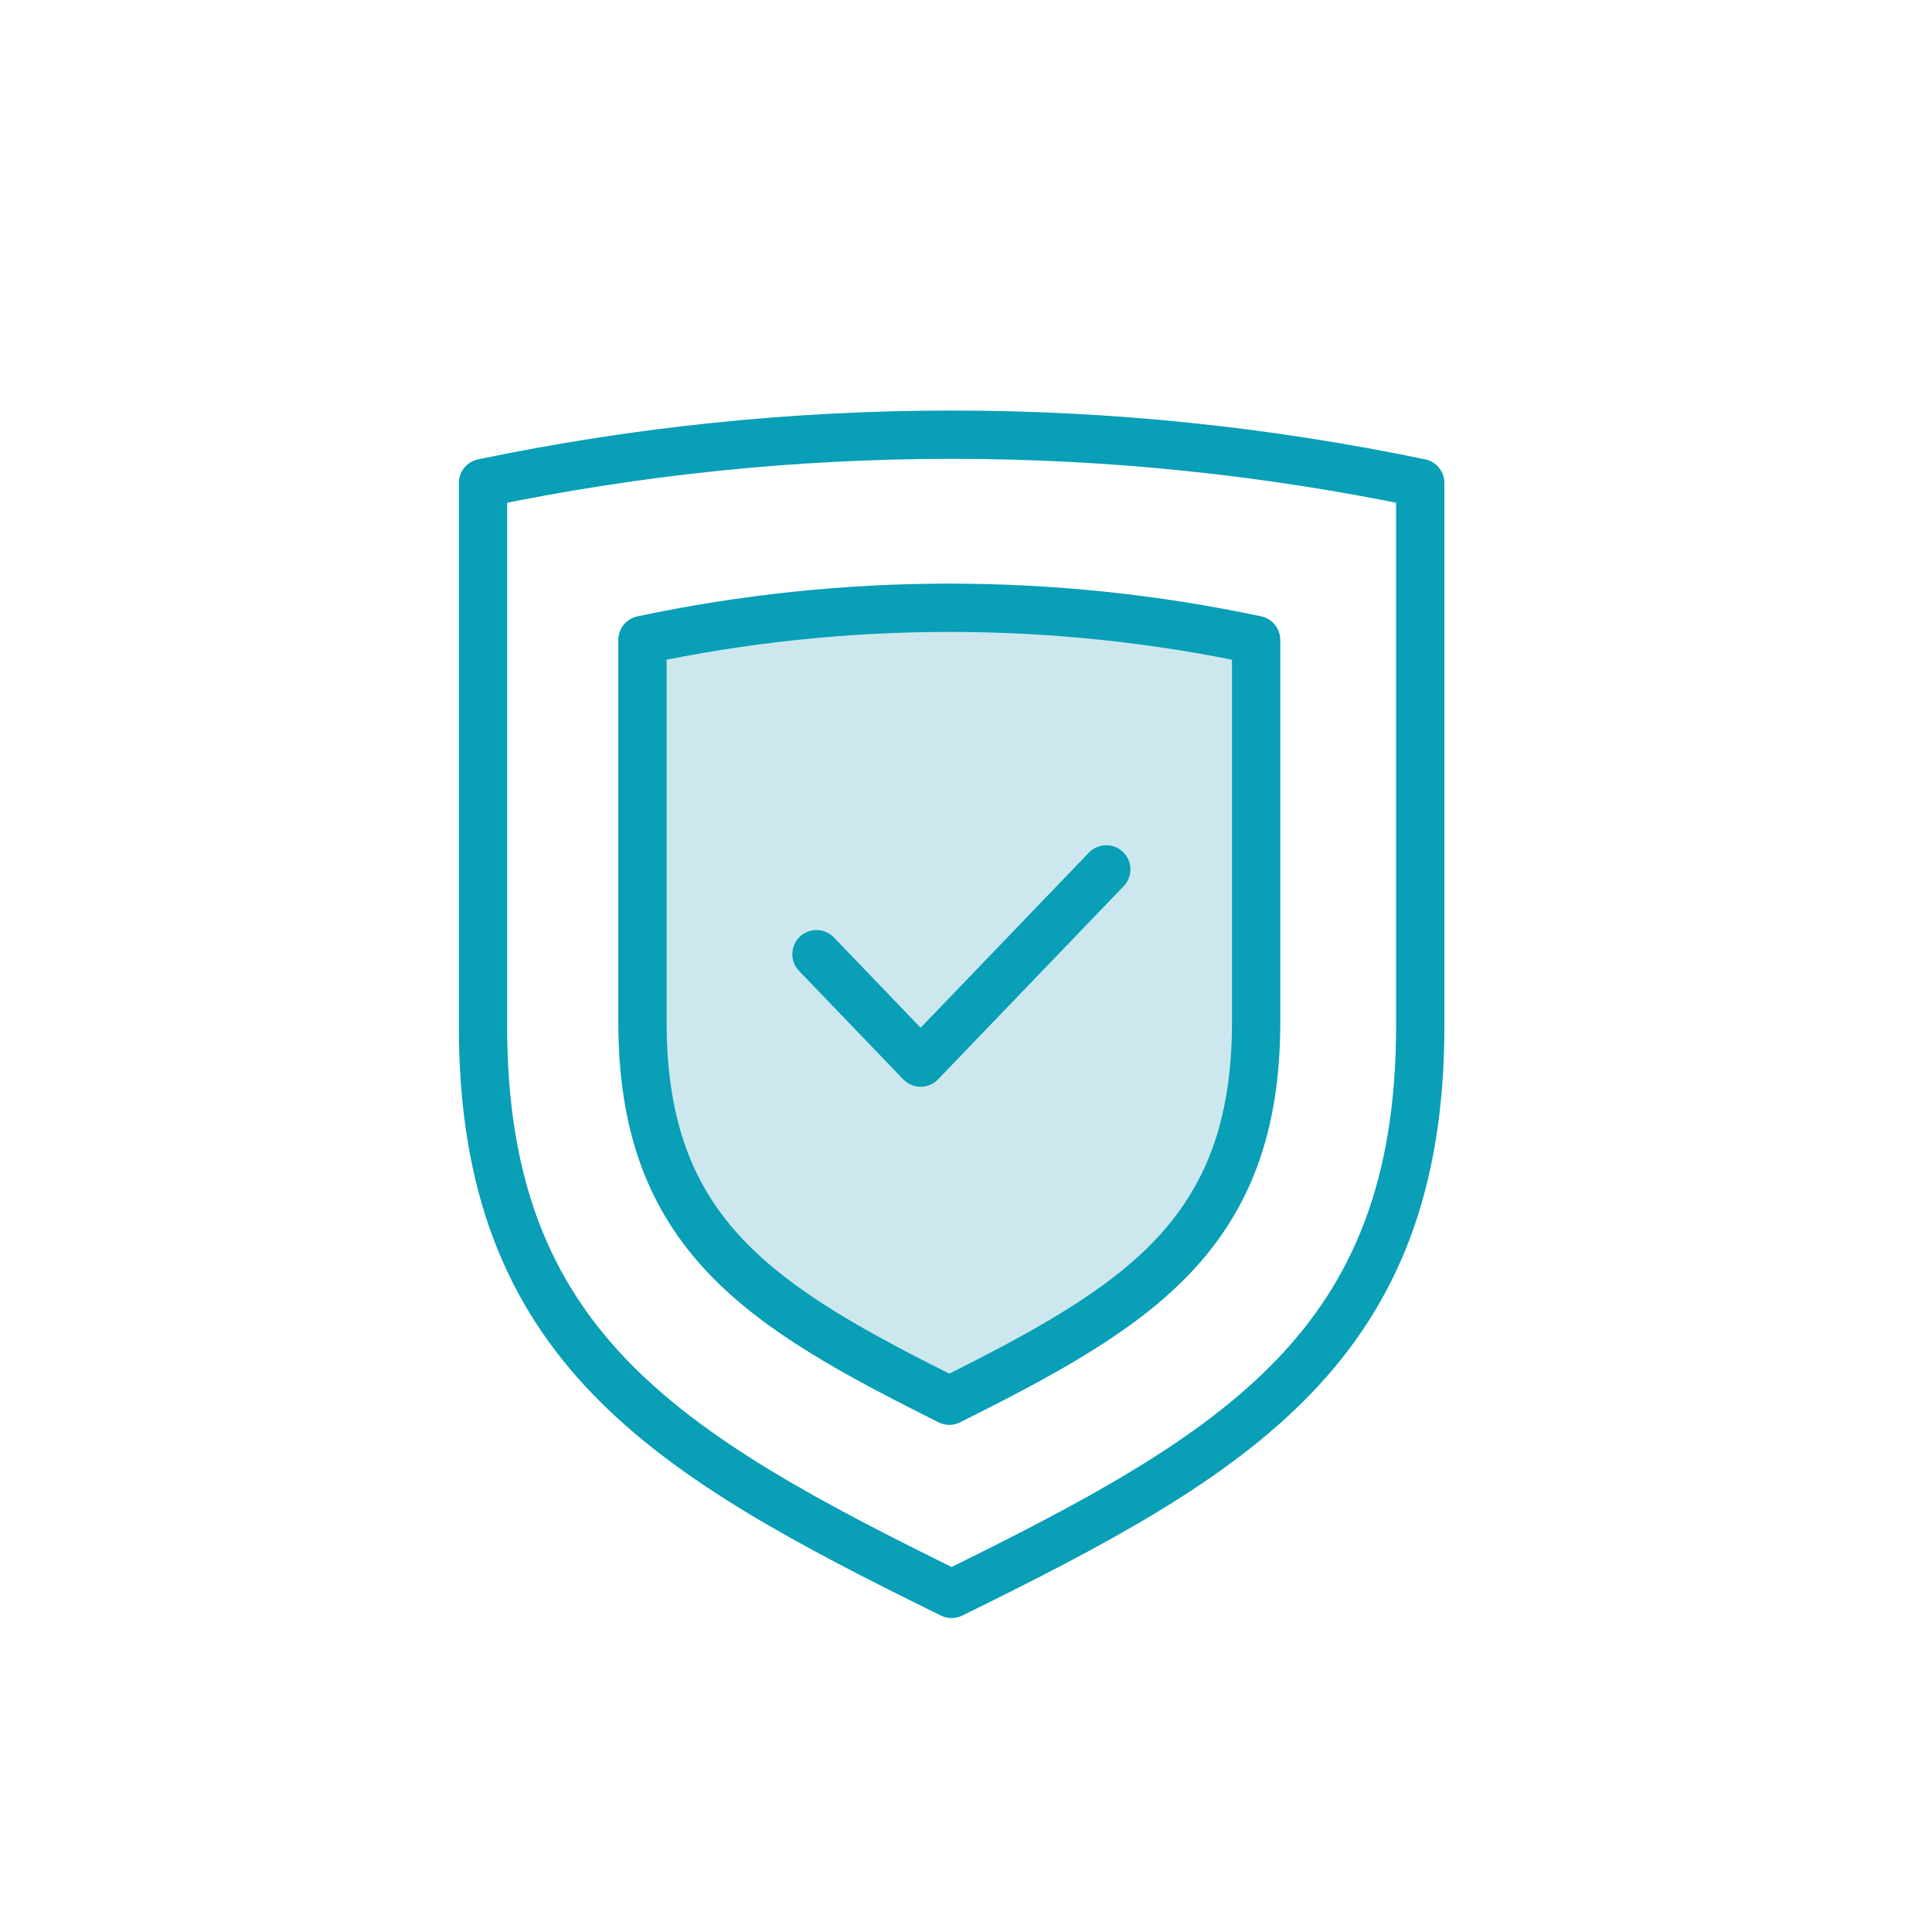
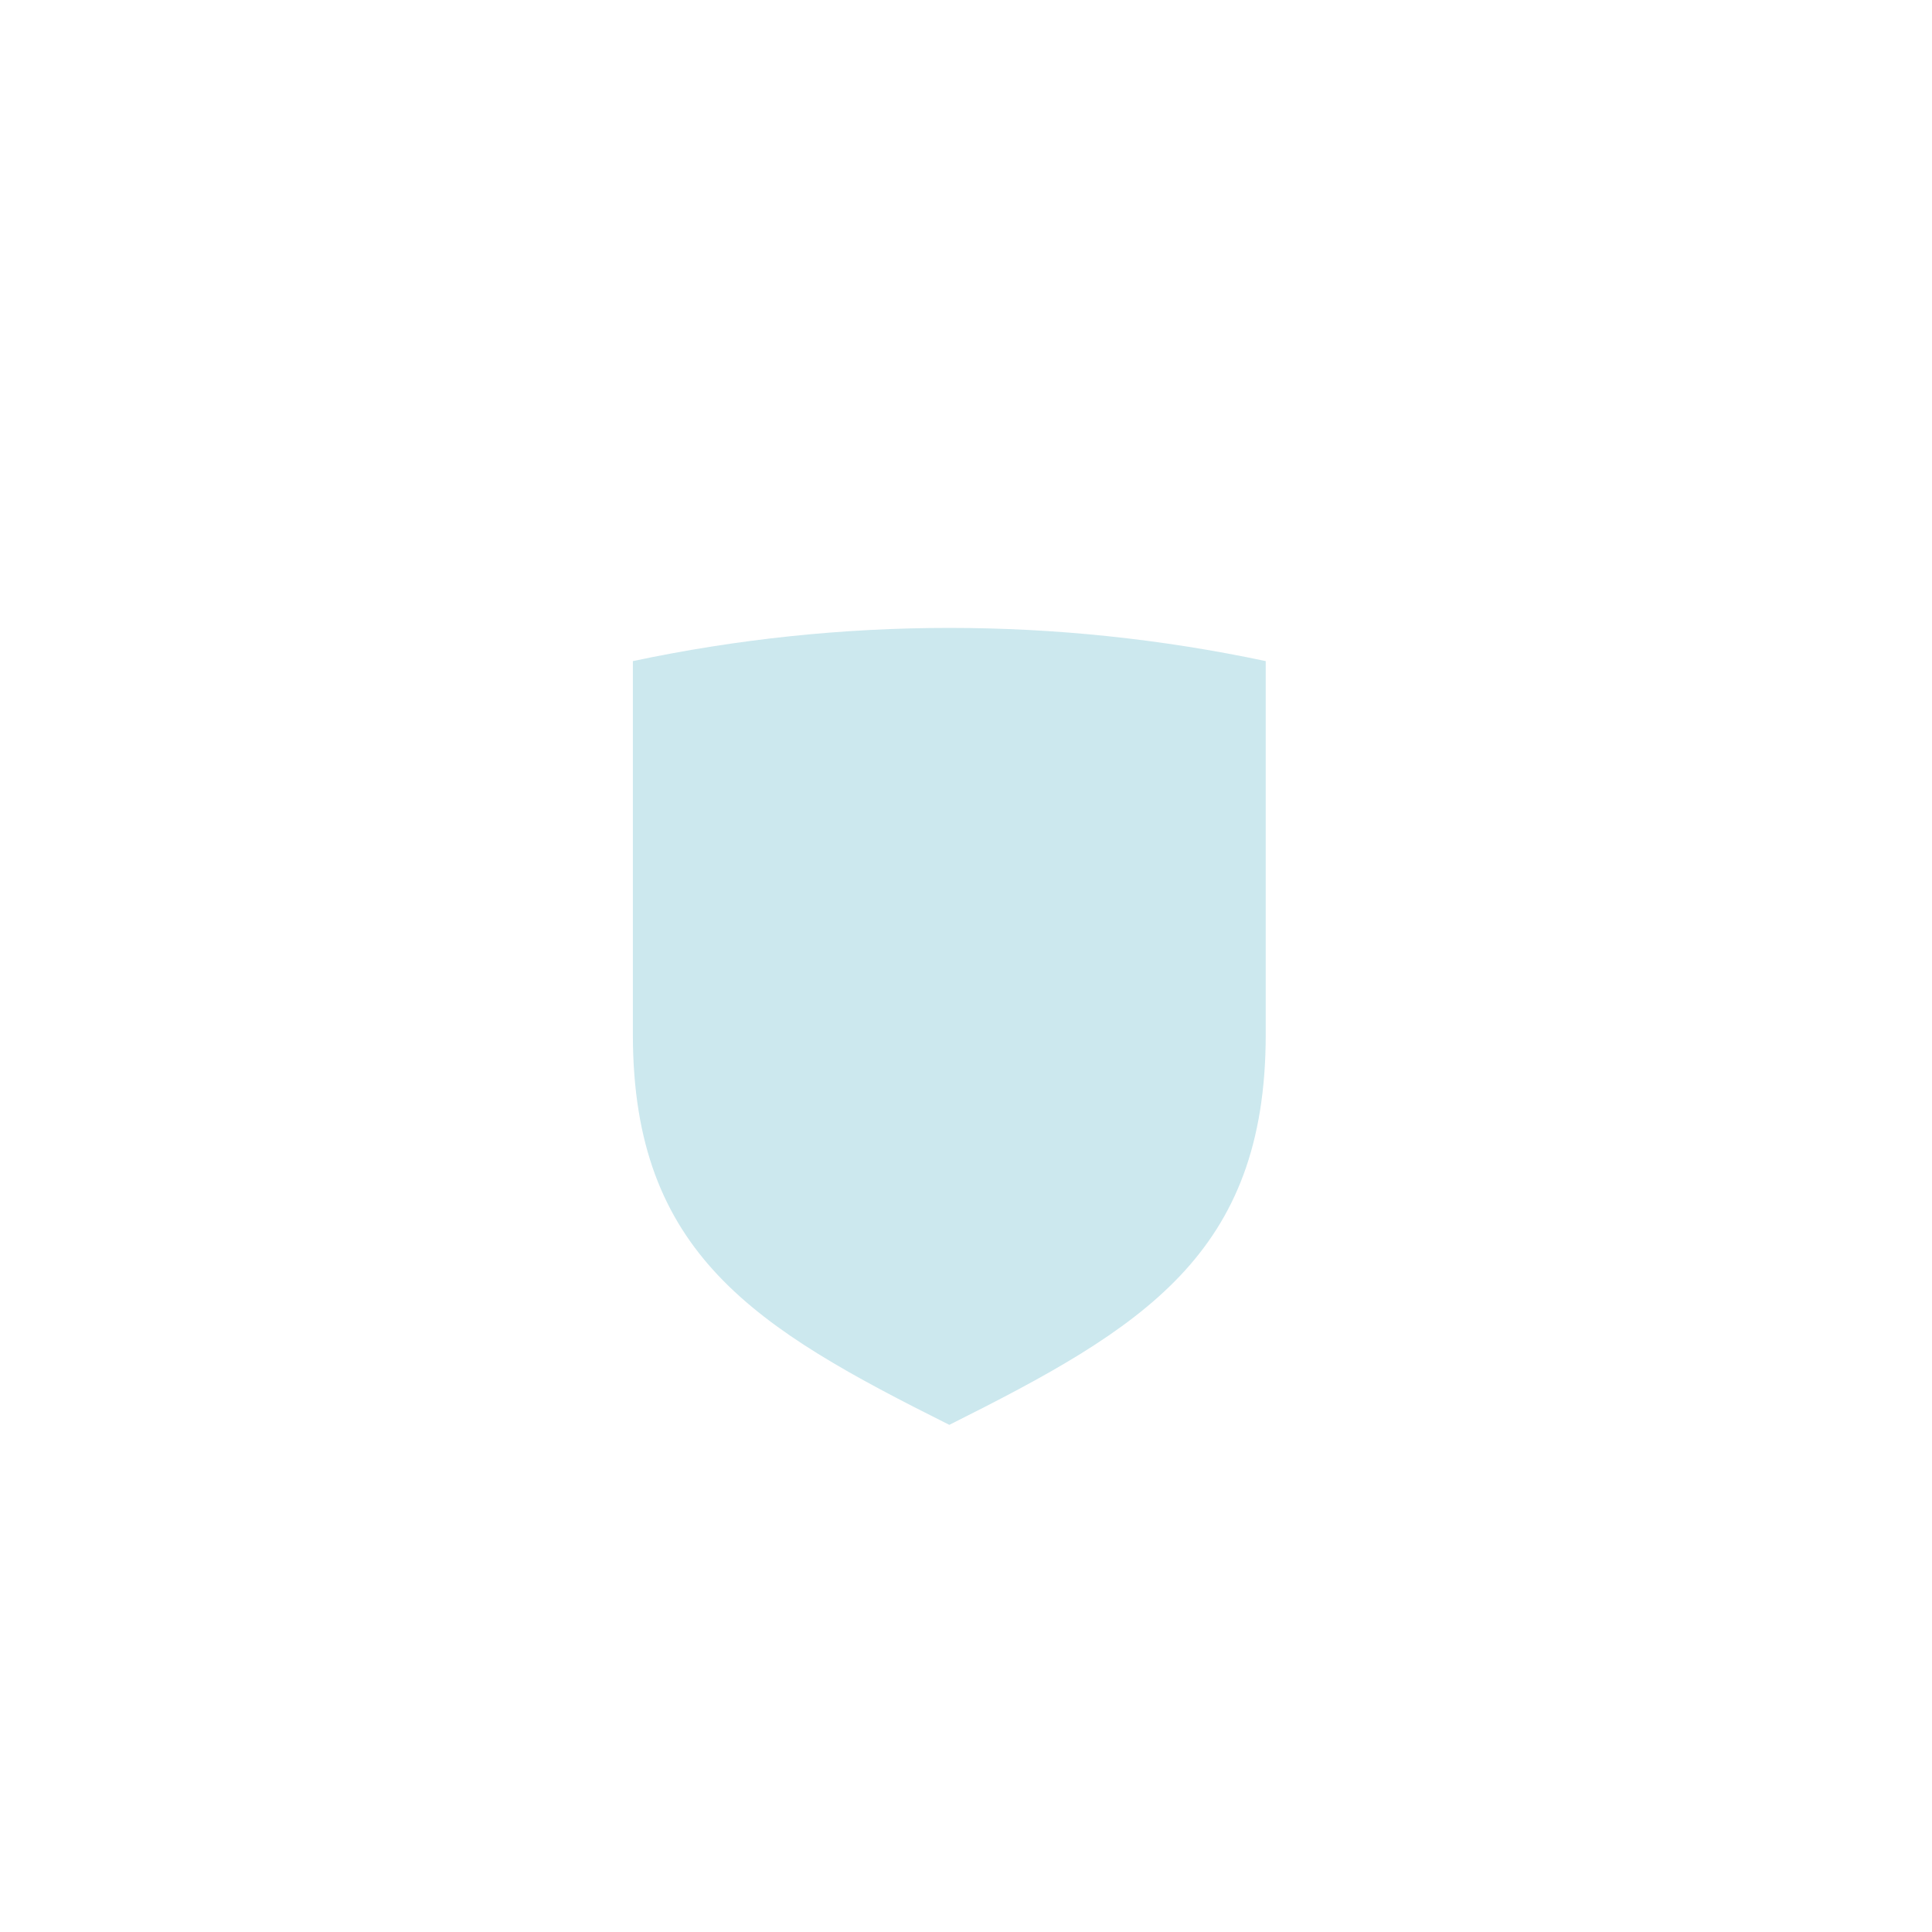
<svg xmlns="http://www.w3.org/2000/svg" xmlns:xlink="http://www.w3.org/1999/xlink" width="80px" height="80px" viewBox="0 0 80 80" version="1.1">
  <title>Group 42</title>
  <defs>
    <filter color-interpolation-filters="auto" id="filter-1">
      <feColorMatrix in="SourceGraphic" type="matrix" values="0 0 0 0 0.8 0 0 0 0 0.91 0 0 0 0 0.933 0 0 0 1 0" />
    </filter>
-     <polygon id="path-2" points="0 0 80 0 80 80 0 80" />
  </defs>
  <g id="final-design" stroke="none" stroke-width="1" fill="none" fill-rule="evenodd">
    <g id="final" transform="translate(-1230, -12459)">
      <g id="Group-72" transform="translate(0, 12057)">
        <g id="Group-74" transform="translate(1206, 367)">
          <g id="Group-42" transform="translate(24, 35)">
            <g filter="url(#filter-1)" id="Group-3-Copy-3">
              <g>
                <mask id="mask-3" fill="white">
                  <use xlink:href="#path-2" />
                </mask>
                <g id="Clip-2" />
                <path d="M80,40 C80,62.091 62.091,80 40,80 C17.909,80 0,62.091 0,40 C0,17.909 17.909,-3.5723232e-05 40,-3.5723232e-05 C62.091,-3.5723232e-05 80,17.909 80,40" id="Fill-1" fill="#FFFFFF" mask="url(#mask-3)" />
              </g>
            </g>
            <g id="Group-11-Copy-5" transform="translate(20, 18)">
-               <path d="M0.809,24.982 C0.809,37.942 8.193,42.293 19.809,48 C27.953,43.999 34.018,40.664 36.915,34.56 C38.149,31.959 38.809,28.855 38.809,24.982 L38.809,2.958 C26.276,0.347 13.341,0.347 0.809,2.958 L0.809,24.982 Z" id="Fill-1" />
-               <path d="M0,2 L0,24.493 C0,37.728 7.541,42.172 19.404,48 C31.267,42.172 38.809,37.728 38.809,24.493 L38.809,2 C26.009,-0.667 12.799,-0.667 0,2 Z" id="Stroke-3" stroke="#089FB7" stroke-width="2" fill="#FFFFFF" stroke-linecap="round" stroke-linejoin="round" />
              <path d="M6.206,24.839 C6.206,33.938 11.298,36.993 19.309,41 C27.319,36.993 32.411,33.938 32.411,24.839 L32.411,9.375 C23.769,7.542 14.849,7.542 6.206,9.375 L6.206,24.839 Z" id="Fill-5" fill="#CCE8EE" />
-               <path d="M6.603,8.5 L6.603,24.328 C6.603,33.152 11.541,36.115 19.309,40 C27.076,36.115 32.014,33.152 32.014,24.328 L32.014,8.5 C23.634,6.722 14.984,6.722 6.603,8.5 Z" id="Stroke-7" stroke="#089FB7" stroke-width="2" stroke-linecap="round" stroke-linejoin="round" />
-               <polyline id="Stroke-9" stroke="#089FB7" stroke-width="2" stroke-linecap="round" stroke-linejoin="round" points="13.809 21.511 18.122 26 25.809 18" />
            </g>
          </g>
        </g>
      </g>
    </g>
  </g>
</svg>